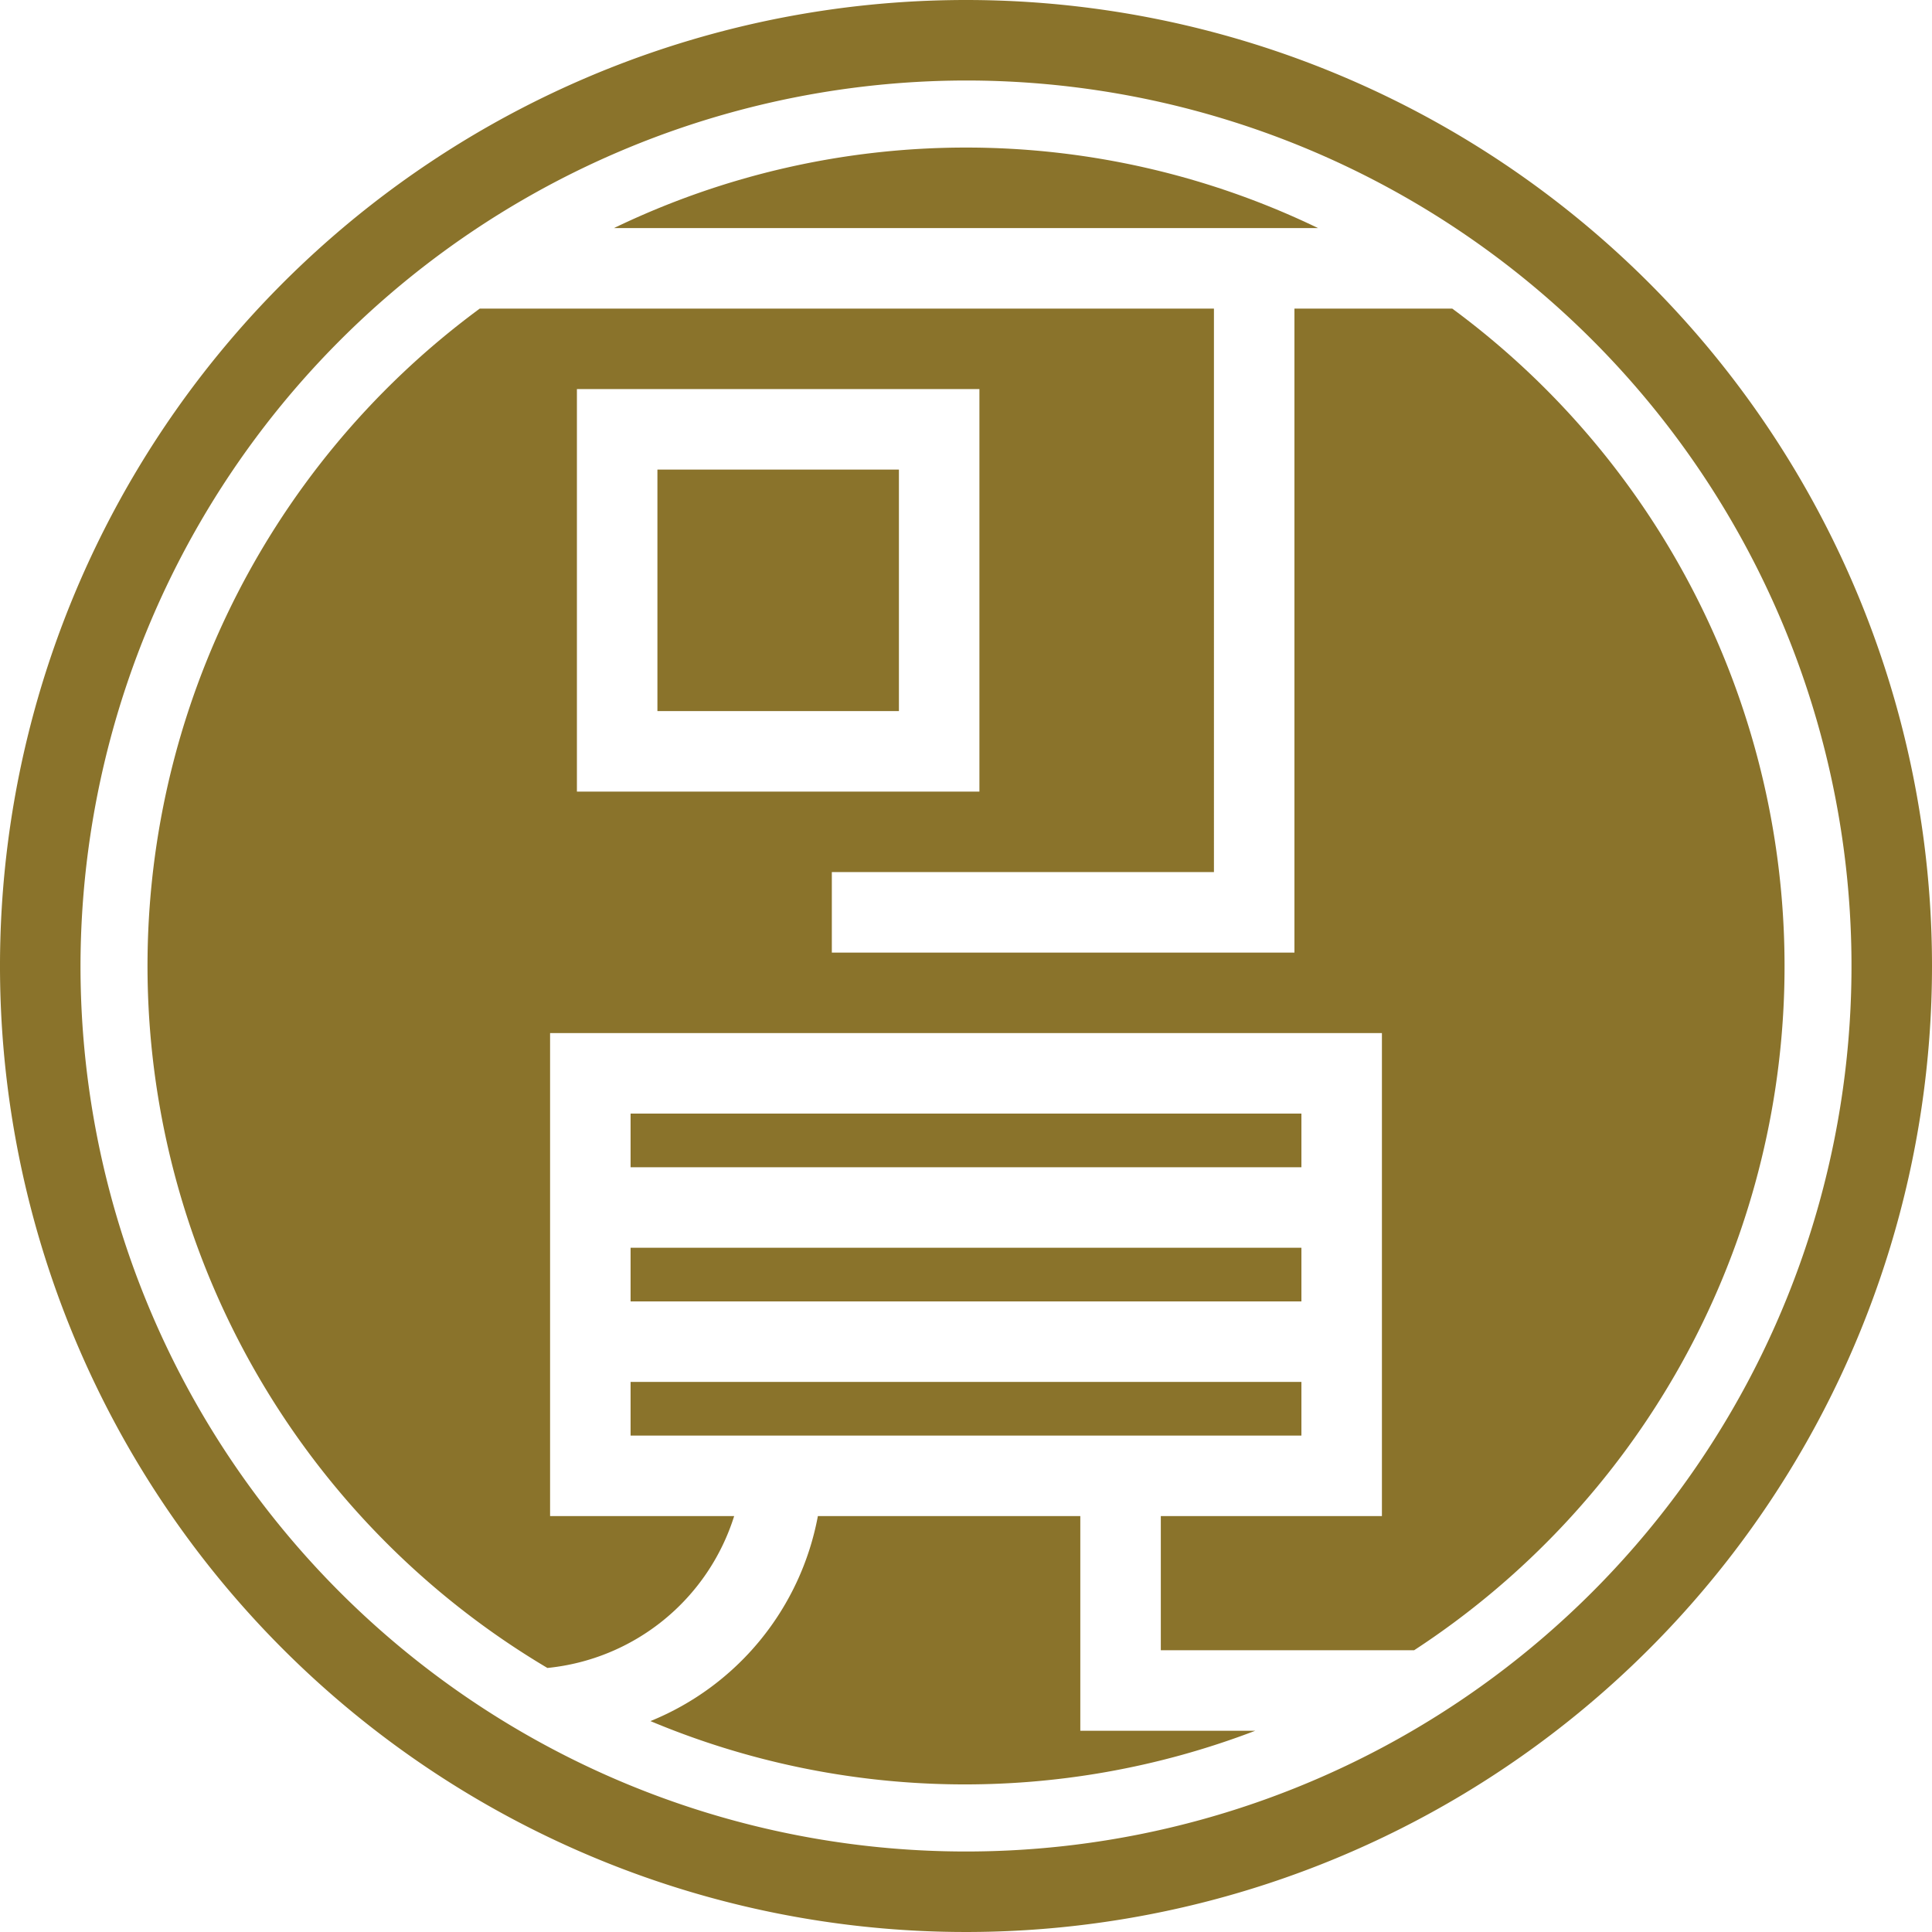
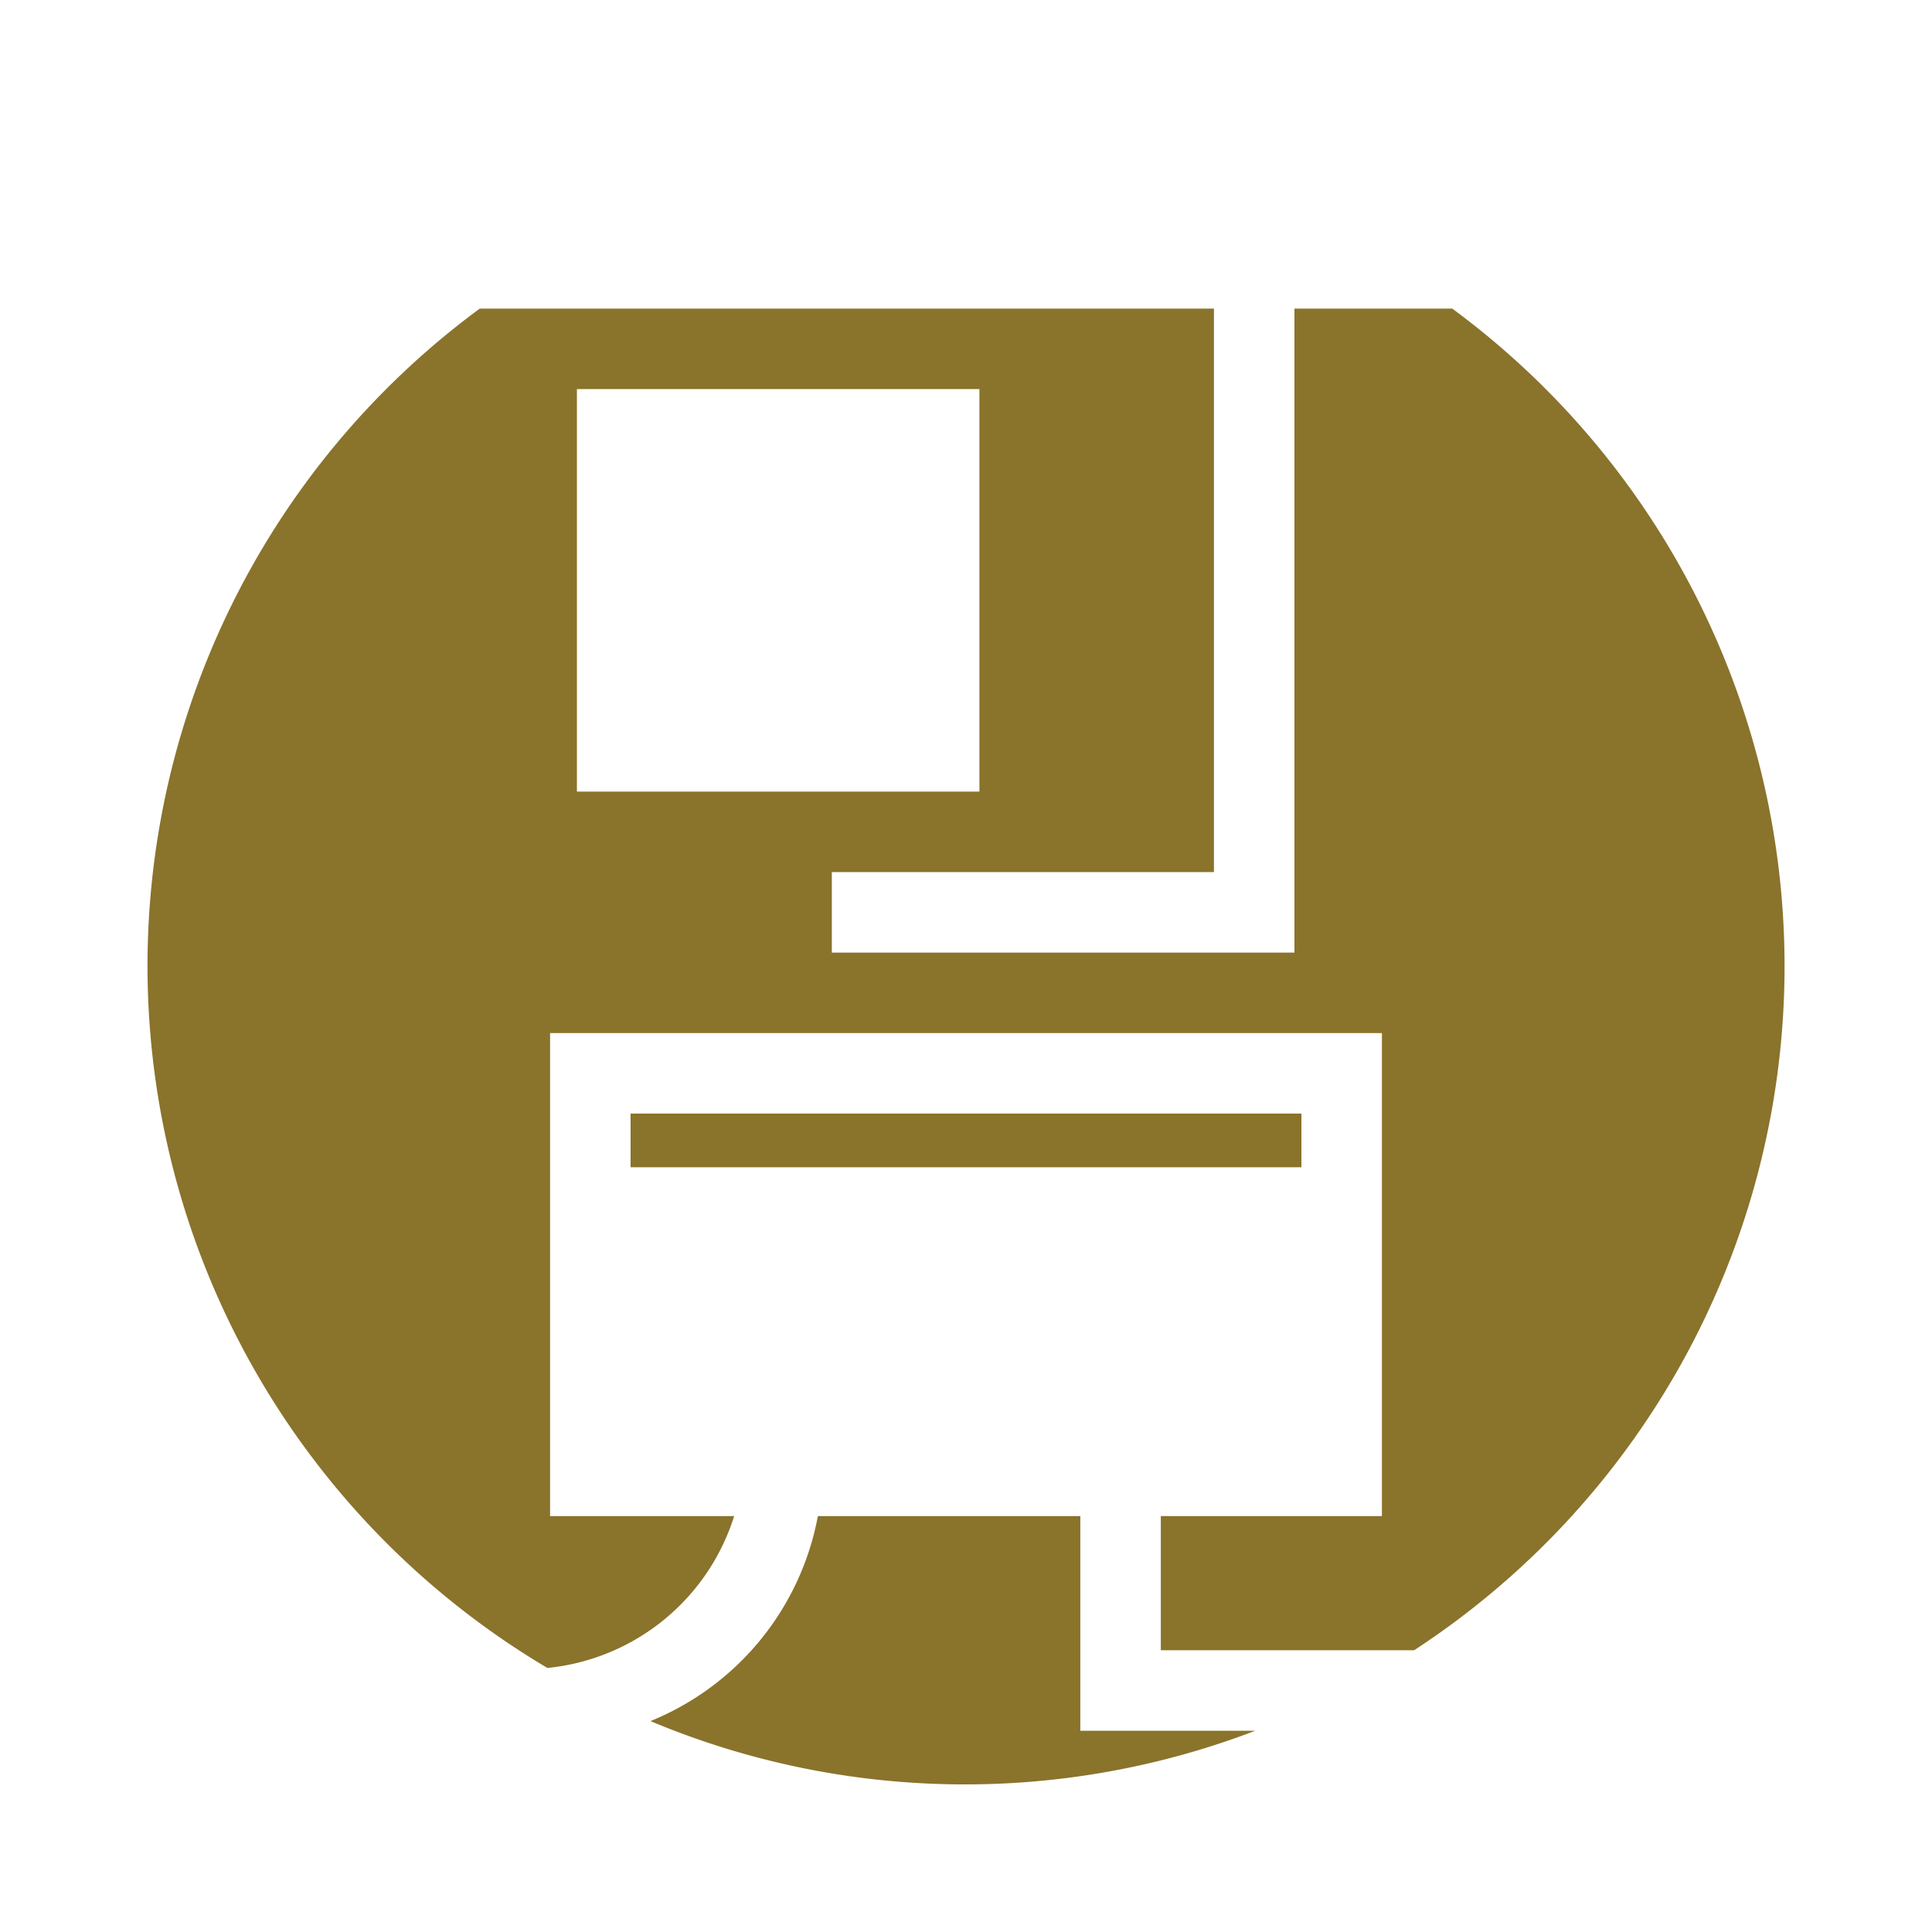
<svg xmlns="http://www.w3.org/2000/svg" viewBox="0 0 36 36">
  <defs>
    <style>
      .cls-1 {
        fill: #8a732b;
      }
    </style>
  </defs>
  <g id="frame">
    <g>
-       <rect class="cls-1" x="11.75" y="23.25" width="12.5" height="1" />
      <rect class="cls-1" x="11.75" y="20.75" width="12.5" height="1" />
      <path class="cls-1" d="M20.13,32.25v-4H15.24a5.14,5.14,0,0,1-3.12,3.82,15.14,15.14,0,0,0,11.27.18Z" />
-       <path class="cls-1" d="M24.56,4.25a15.09,15.09,0,0,0-13.12,0Z" />
-       <rect class="cls-1" x="11.75" y="25.75" width="12.5" height="1" />
      <path class="cls-1" d="M27.06,5.75H24.12v12H15.5v-1.5h7.12V5.75H8.94A15.21,15.21,0,0,0,10.2,31.08a4.07,4.07,0,0,0,3.48-2.83H10.25v-9h15.5v9H21.63v2.5h4.72a15.22,15.22,0,0,0,.71-25ZM10.75,7.25h7.5v7.5h-7.5Z" />
-       <rect class="cls-1" x="12.25" y="8.75" width="4.5" height="4.5" />
    </g>
-     <path class="cls-1" d="M18,1.5A16.5,16.5,0,1,1,1.5,18,16.52,16.52,0,0,1,18,1.5M18,0A18,18,0,1,0,36,18,18,18,0,0,0,18,0Z" />
  </g>
</svg>